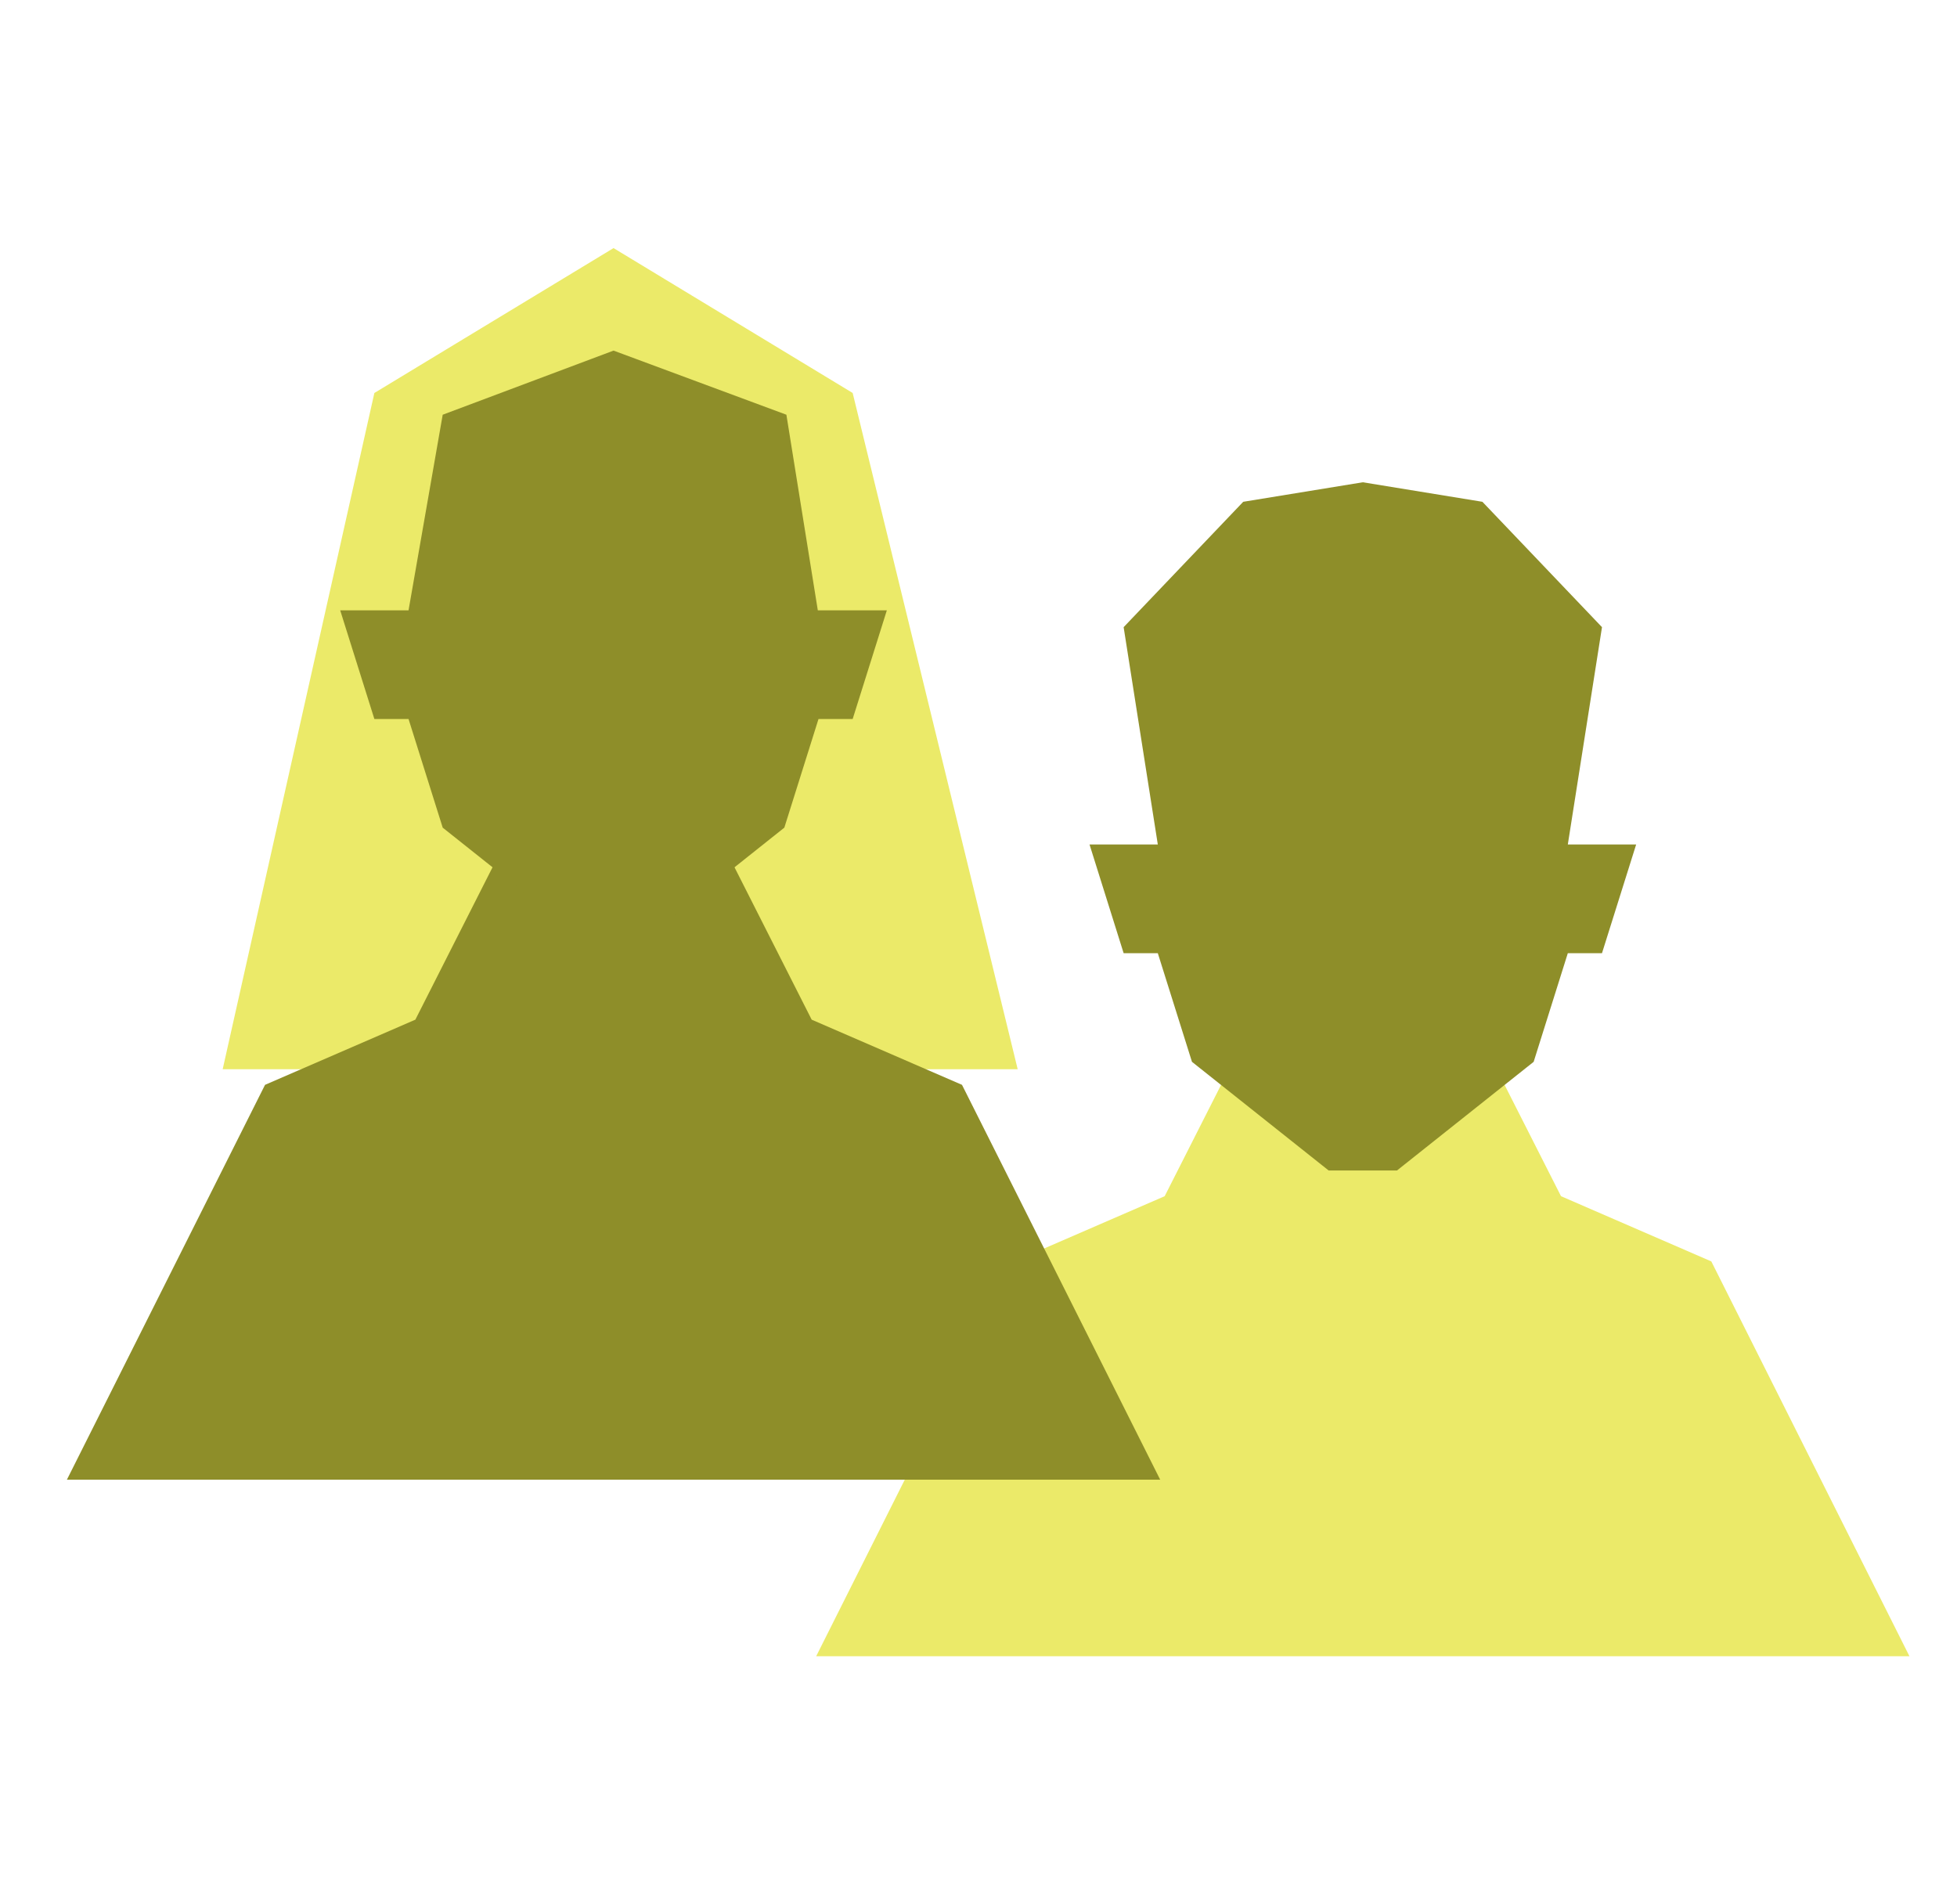
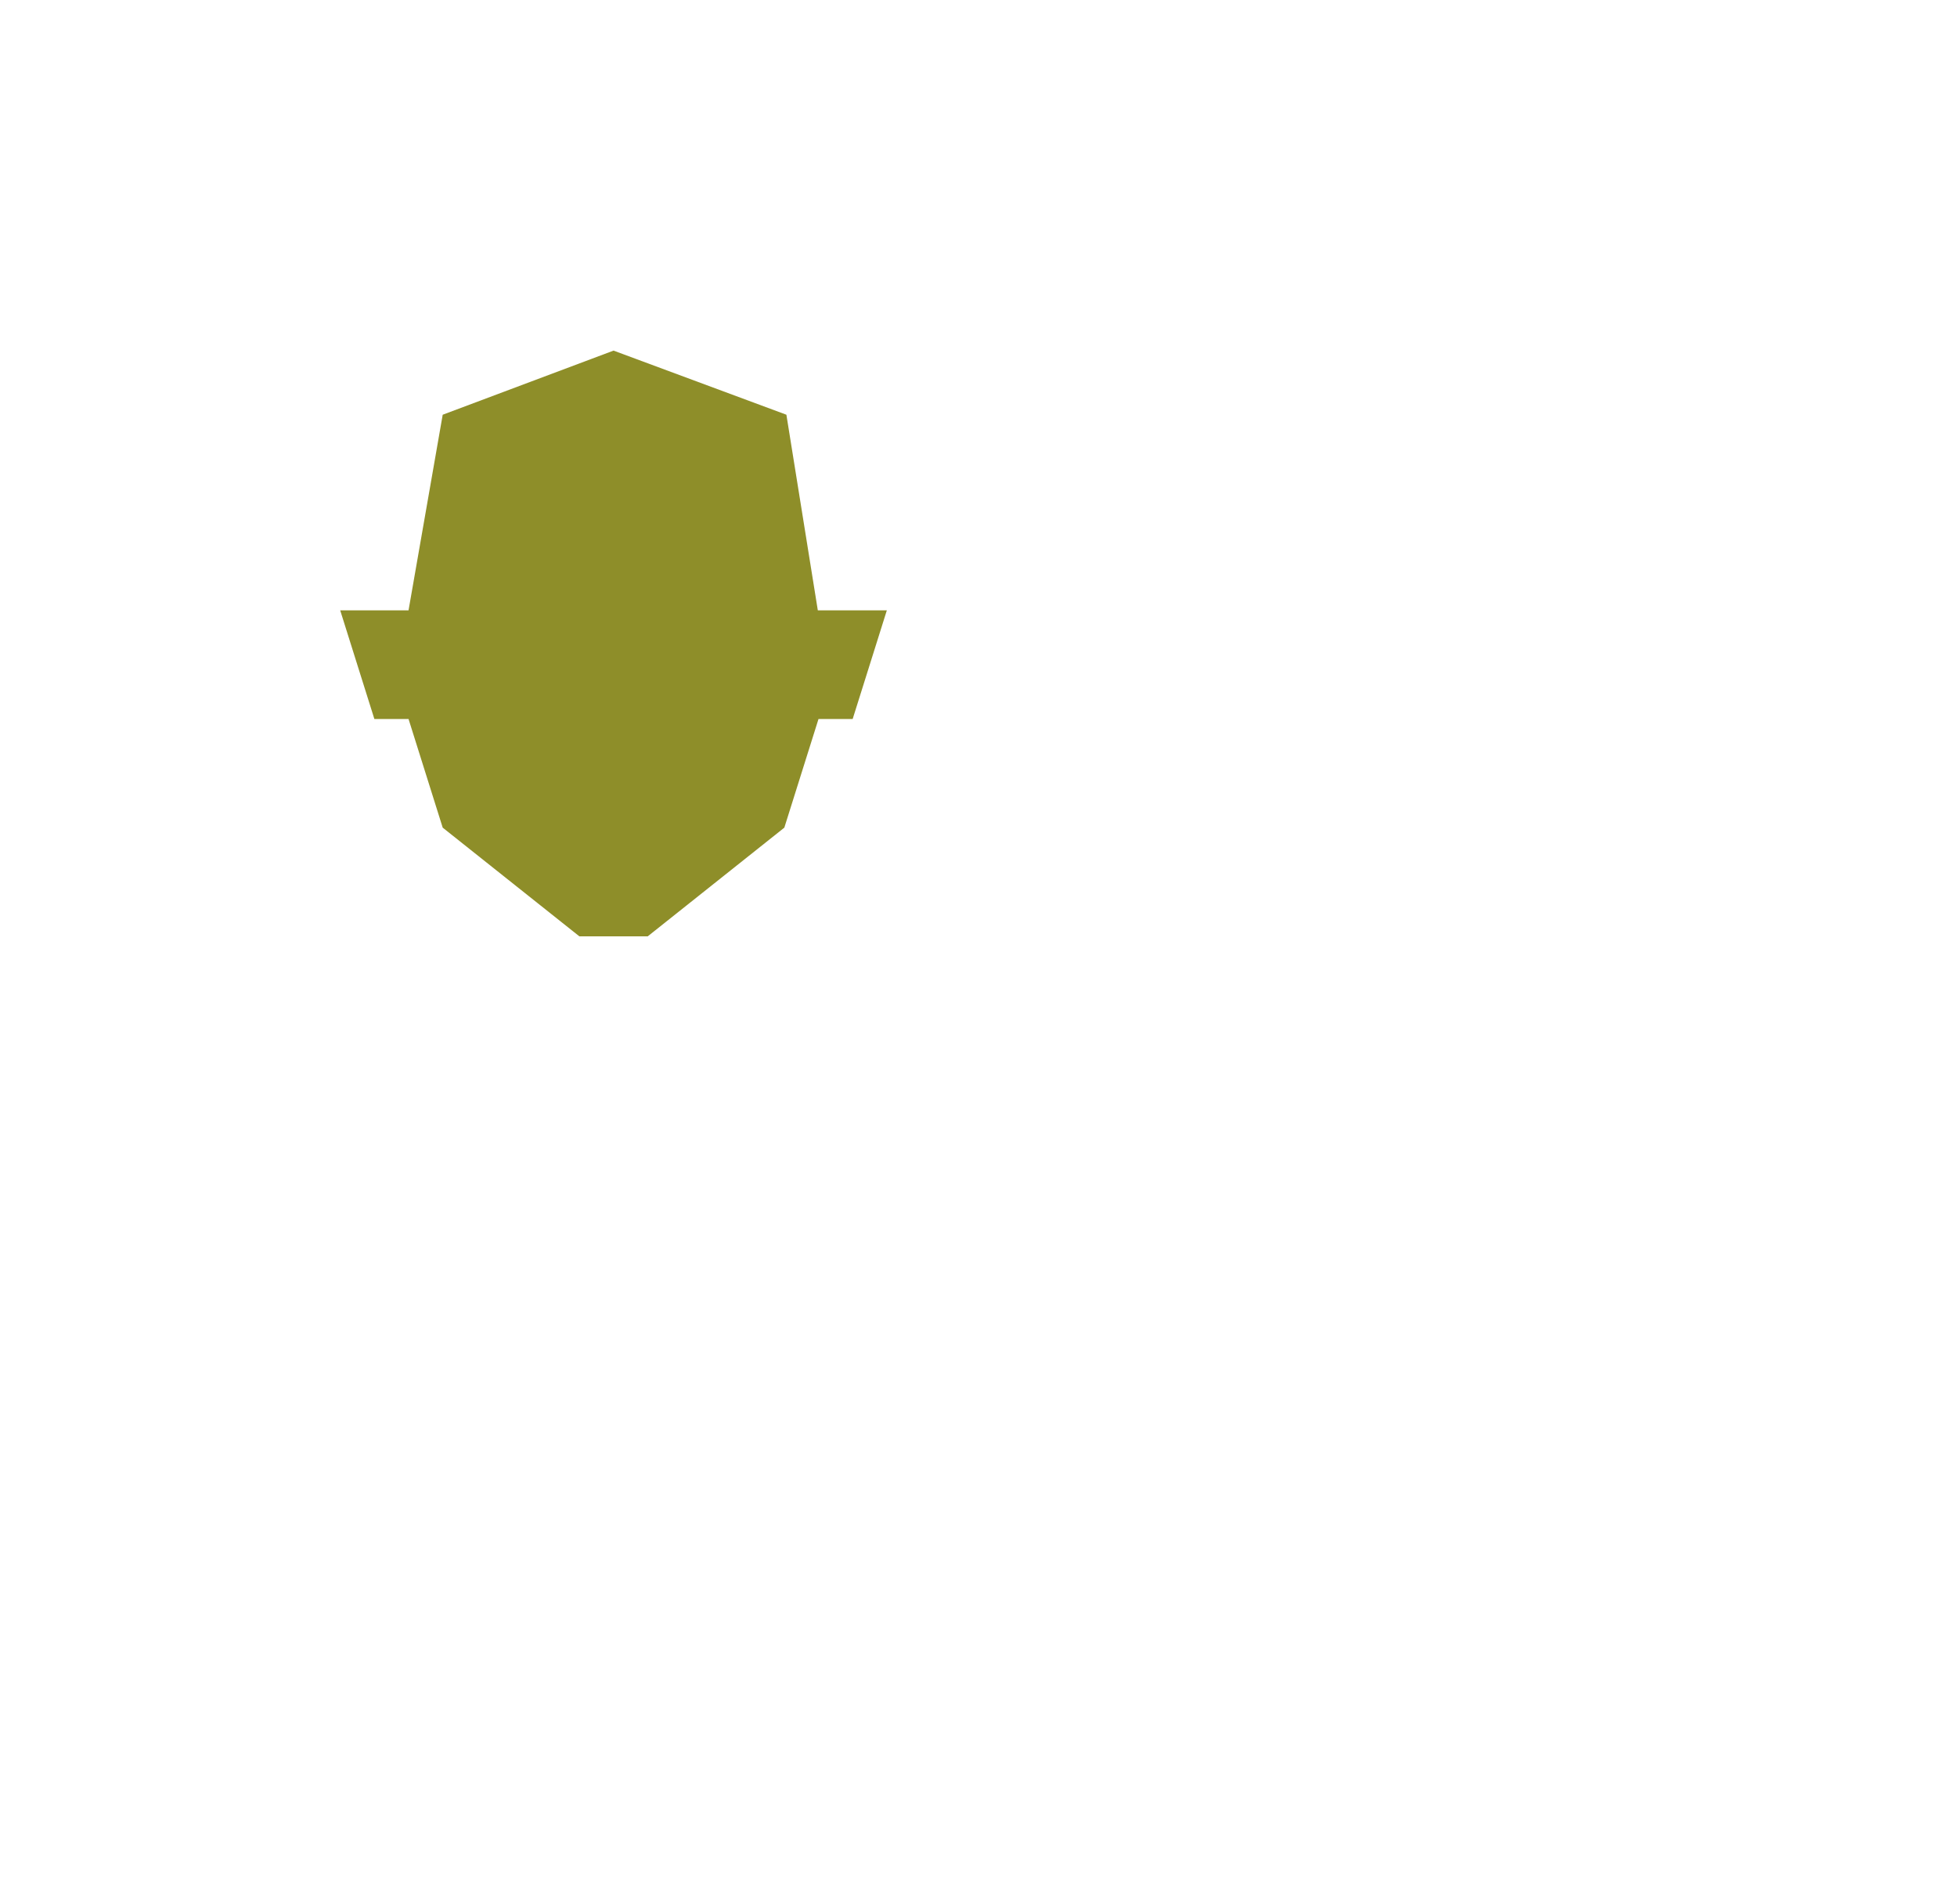
<svg xmlns="http://www.w3.org/2000/svg" width="37" height="36" viewBox="0 0 37 36" fill="none">
-   <path fill-rule="evenodd" clip-rule="evenodd" d="M15.431 31.31L19.177 23.846L22.02 22.613L23.893 18.916H27.639L29.513 22.613L32.355 23.846L36.101 31.31H15.431Z" fill="#EBEA69" />
-   <path fill-rule="evenodd" clip-rule="evenodd" d="M7.078 7.429L4.21 20.213H19.241L16.121 7.429L11.6 4.69L7.078 7.429Z" fill="#EBEA69" />
-   <path fill-rule="evenodd" clip-rule="evenodd" d="M1.265 27.972L5.011 20.508L7.853 19.276L9.726 15.578H13.473L15.346 19.276L18.188 20.508L21.935 27.972H1.265Z" fill="#8E8E29" />
  <path fill-rule="evenodd" clip-rule="evenodd" d="M16.767 11.538L16.121 13.592H15.475L14.829 15.646L12.246 17.701H10.954L8.37 15.646L7.724 13.592H7.078L6.432 11.538H7.724L8.37 7.84L11.6 6.628L14.868 7.84L15.462 11.538H16.767Z" fill="#8E8E29" />
-   <path fill-rule="evenodd" clip-rule="evenodd" d="M30.934 15.964L30.288 18.019H29.642L28.996 20.073L26.412 22.127H25.12L22.536 20.073L21.89 18.019H21.244L20.599 15.964H21.89L21.244 11.856L23.505 9.486L25.766 9.117L28.027 9.486L30.288 11.856L29.642 15.964H30.934Z" fill="#8E8E29" />
</svg>